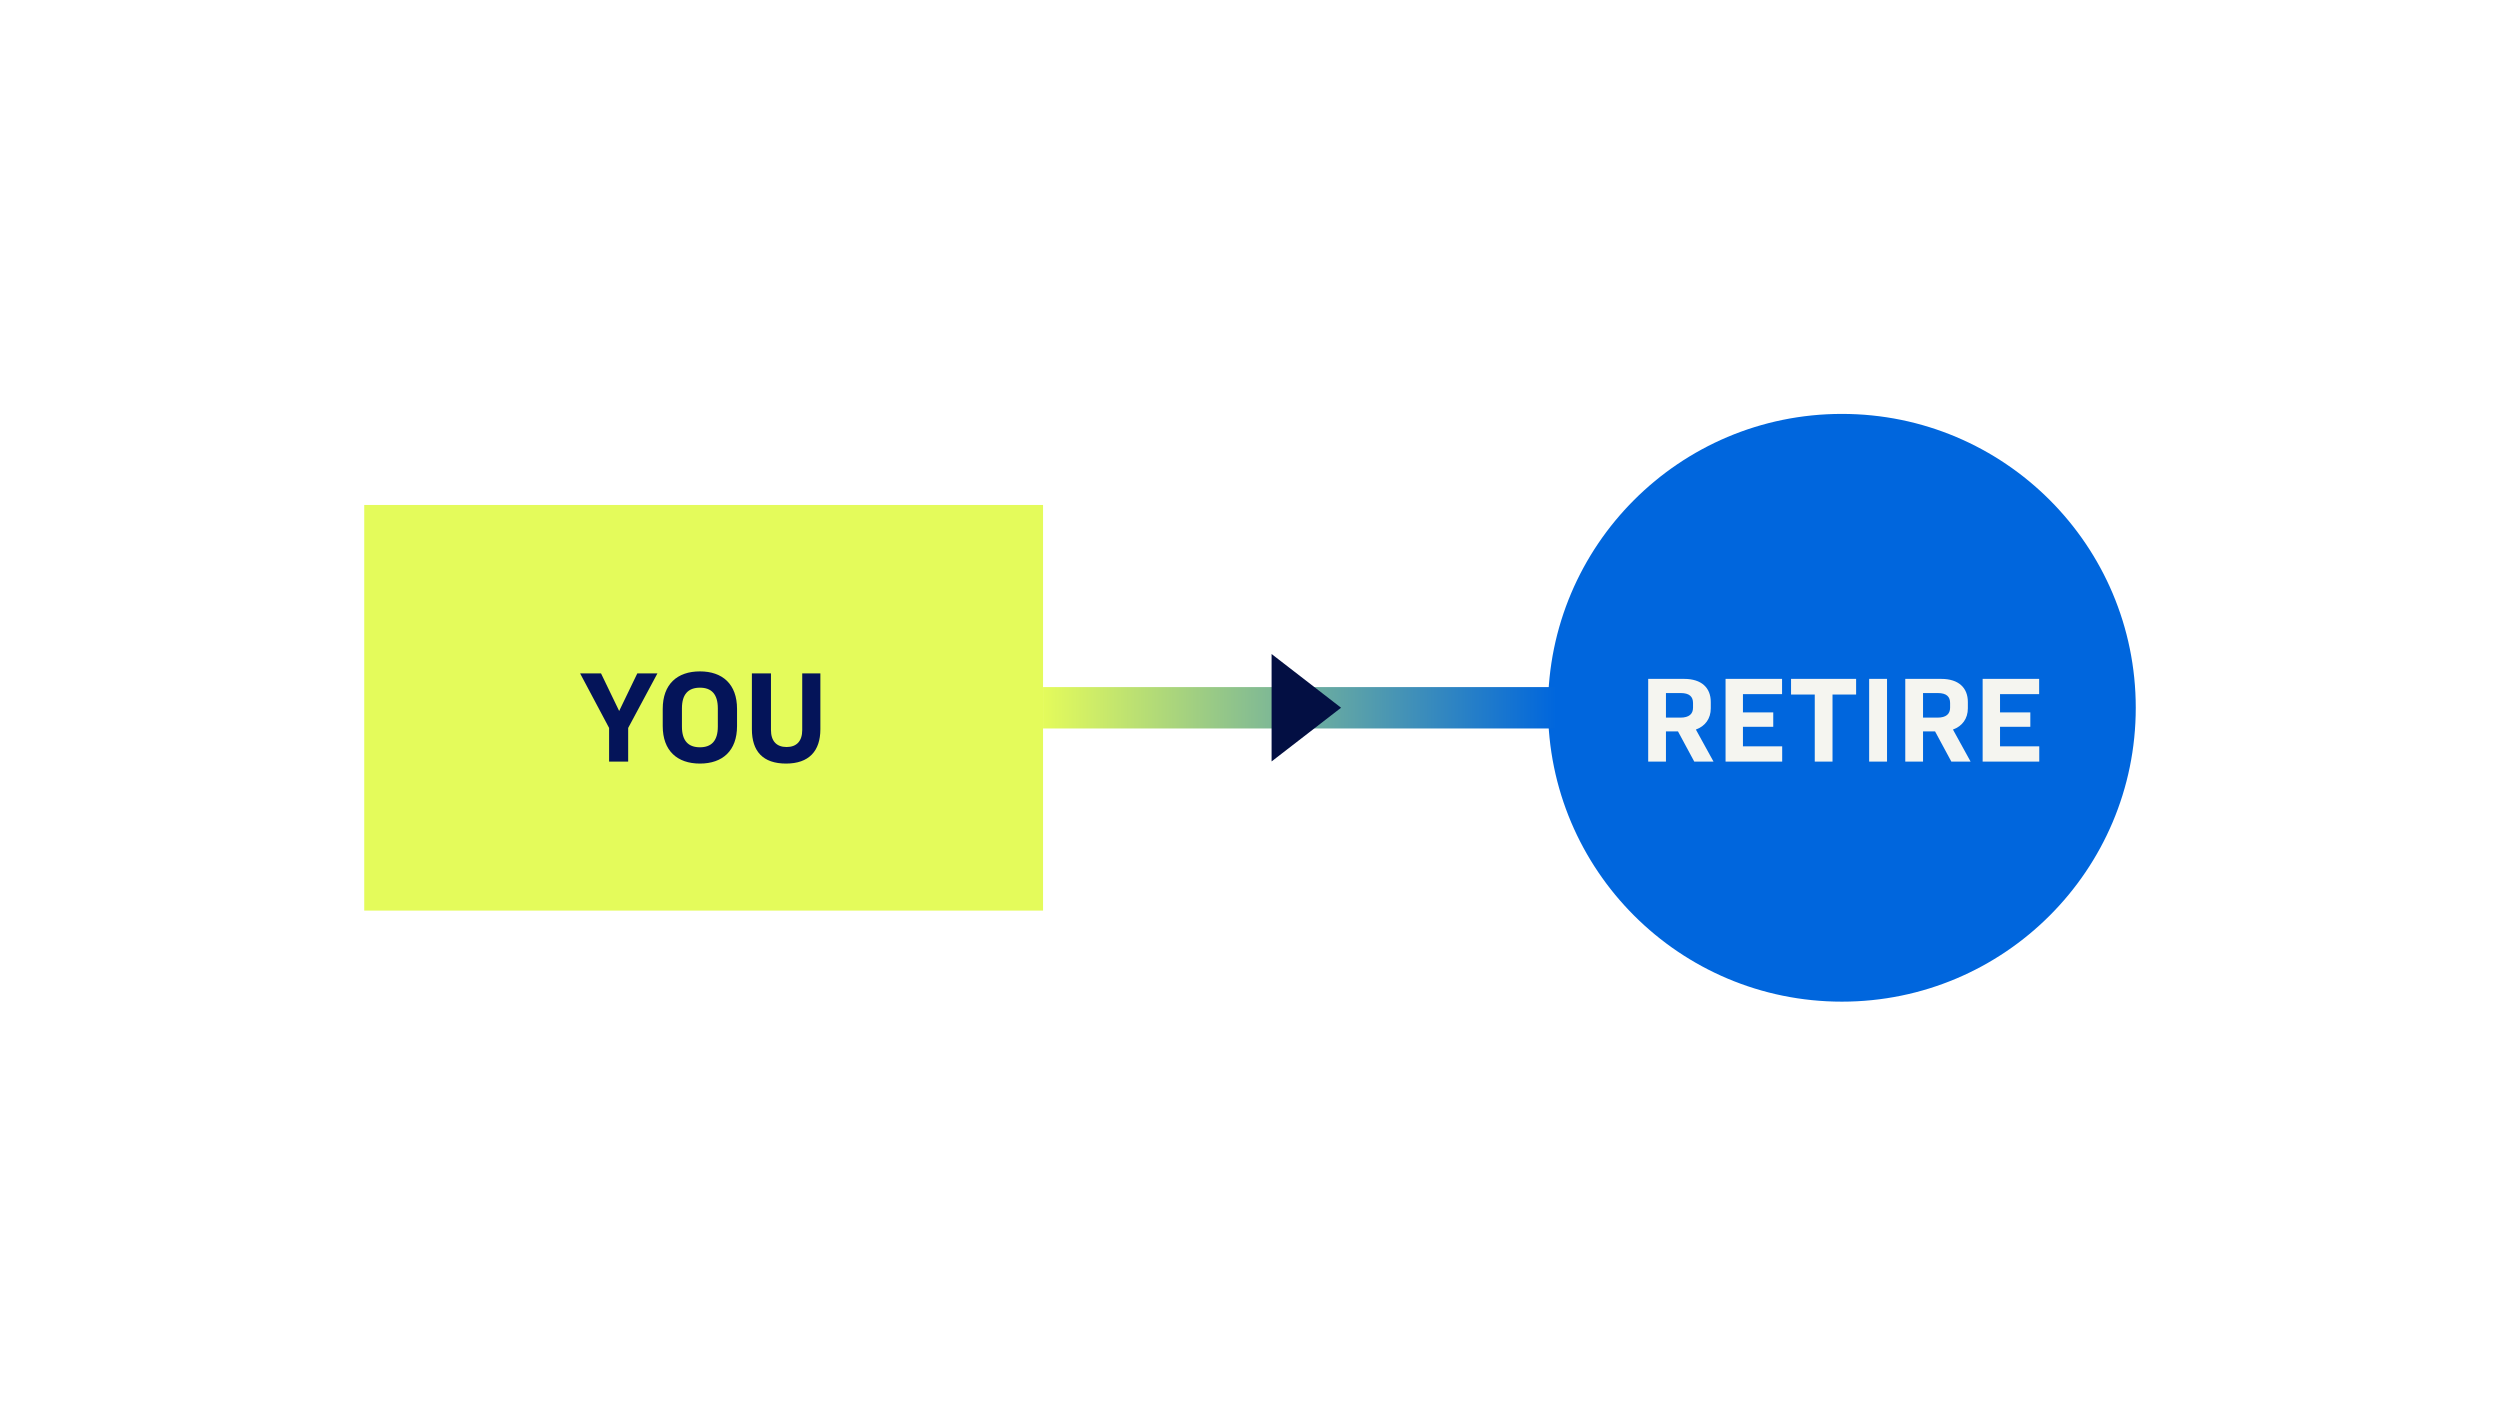
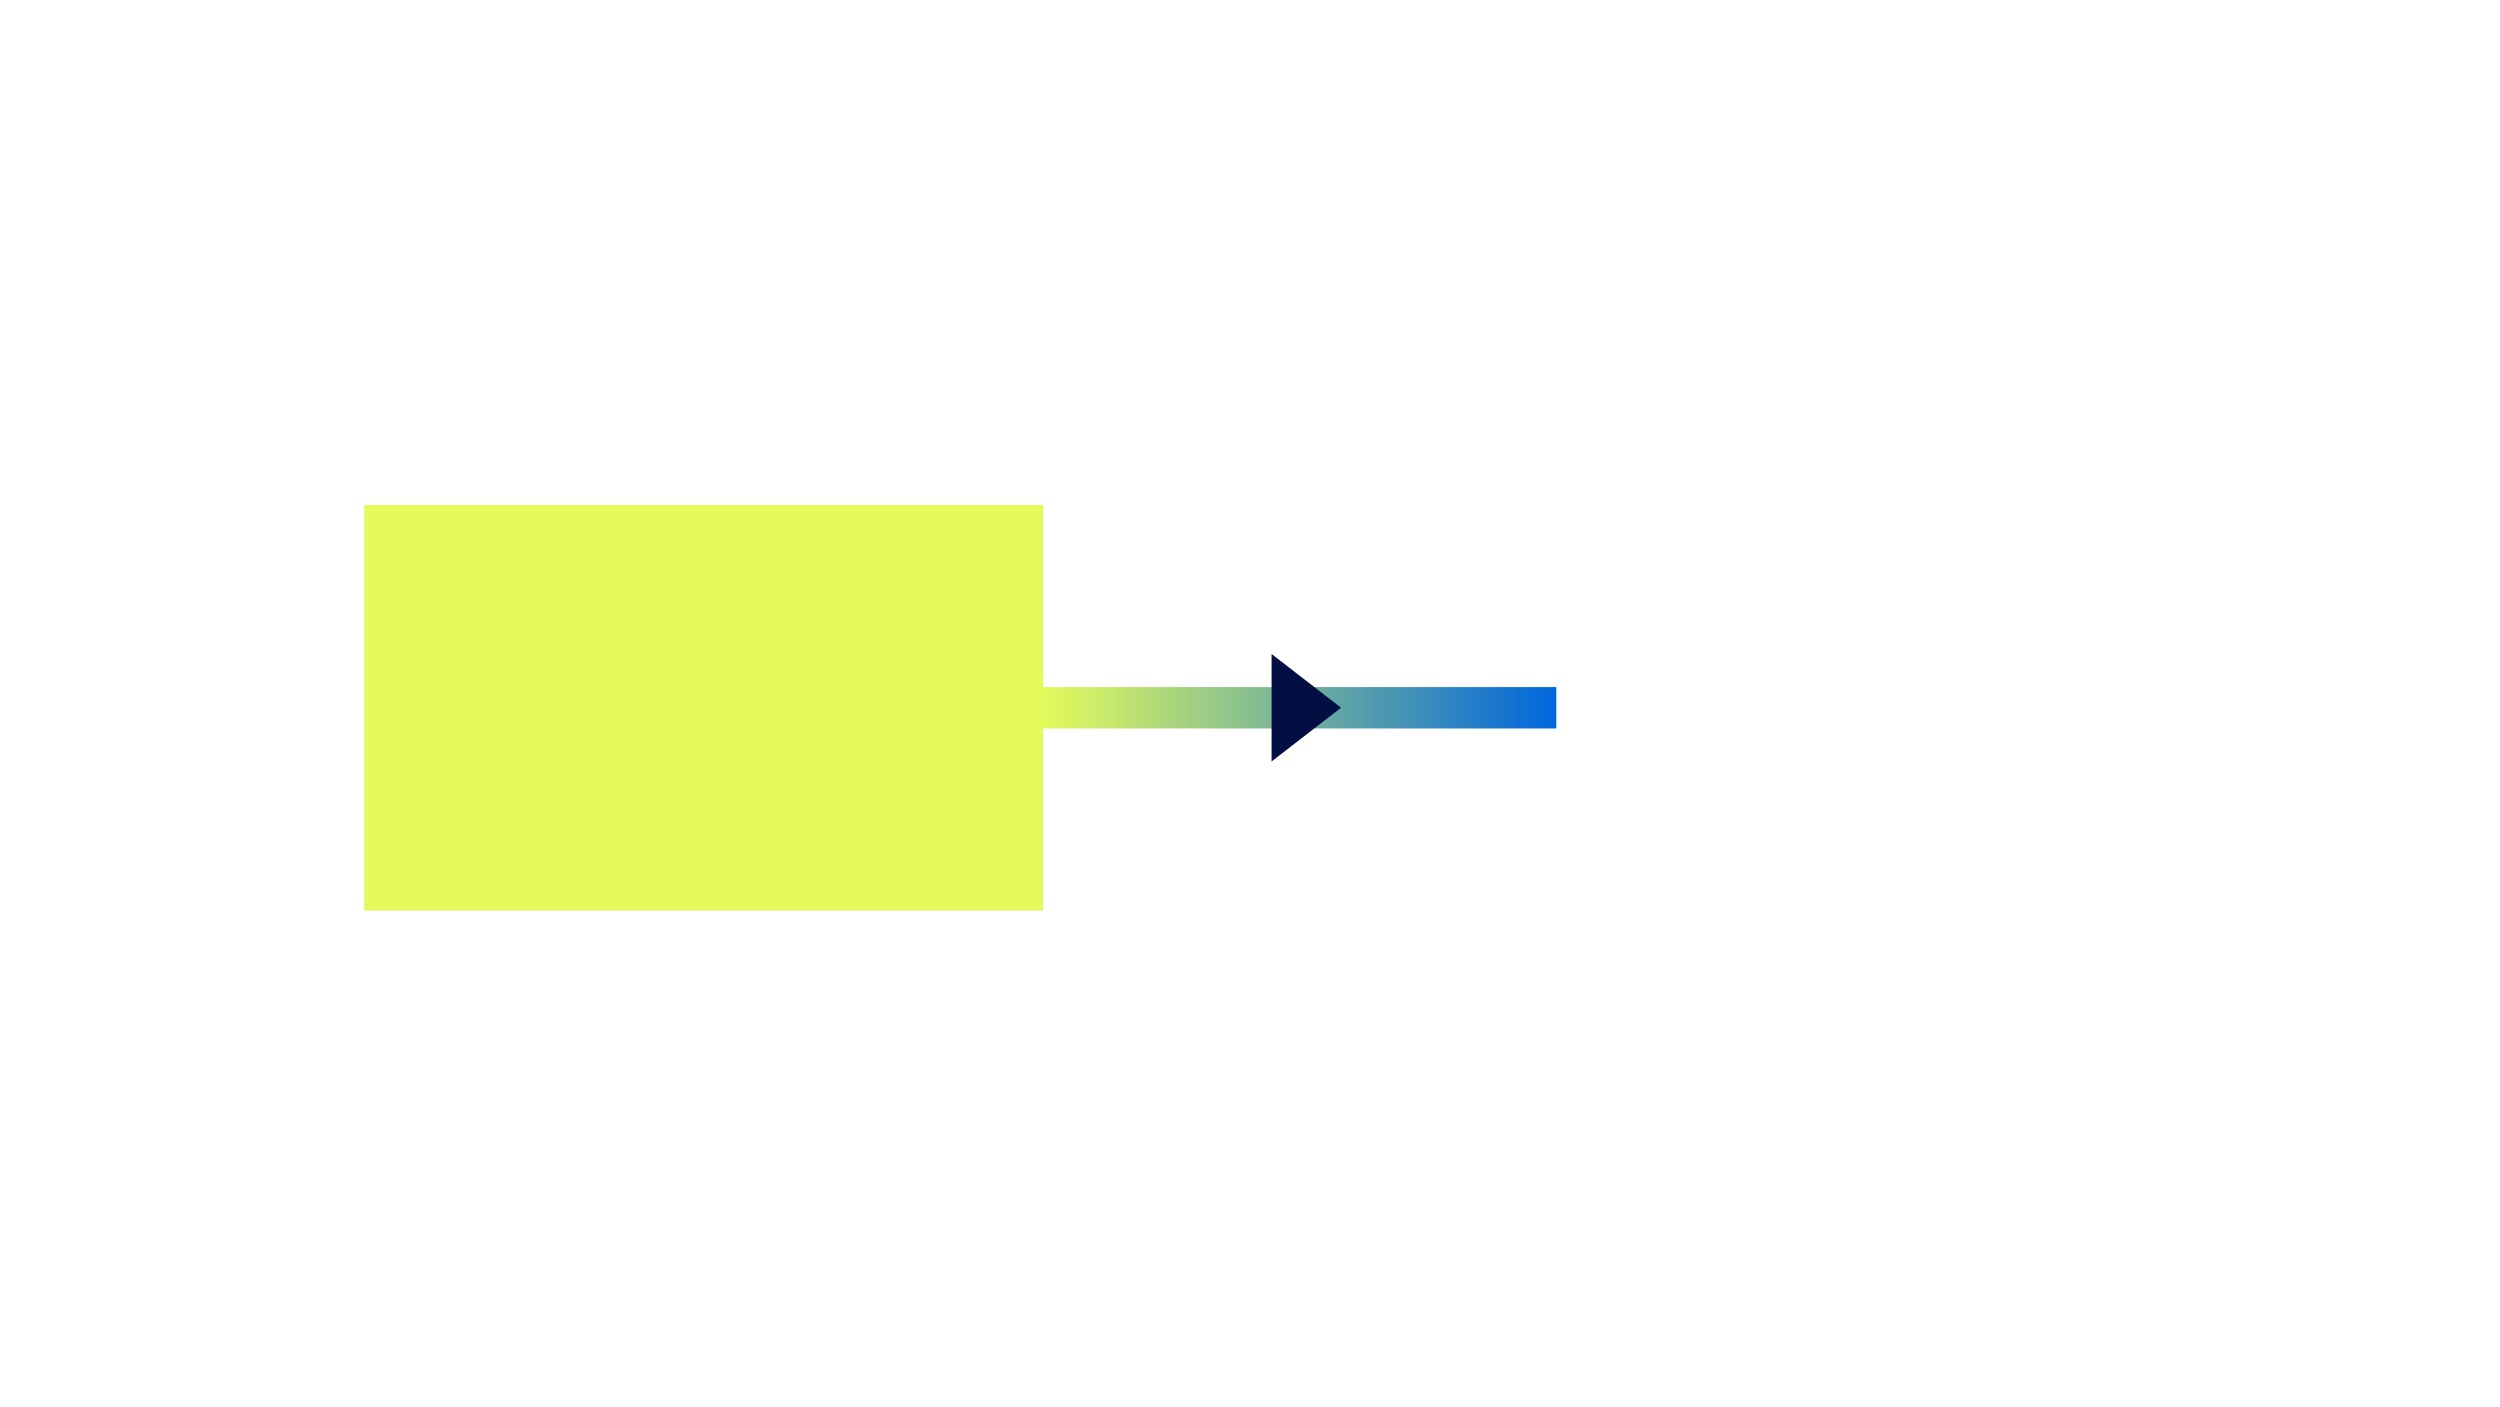
<svg xmlns="http://www.w3.org/2000/svg" width="302" height="170" viewBox="0 0 302 170" fill="none">
  <rect x="0" y="0" width="302" height="170" fill="#808080" stroke="none" />
  <path d="M205.075 87.344H207.603L209.795 91.888L211.987 87.344H214.419L210.883 93.936V98H208.579V93.936L205.075 87.344ZM219.554 87.104C222.29 87.104 224.034 88.656 224.034 91.632V93.712C224.034 96.688 222.29 98.24 219.554 98.24C216.802 98.24 215.058 96.688 215.058 93.712V91.632C215.058 88.656 216.802 87.104 219.554 87.104ZM219.554 89.072C218.162 89.072 217.378 89.84 217.378 91.568V93.776C217.378 95.504 218.162 96.272 219.554 96.272C220.93 96.272 221.714 95.504 221.714 93.776V91.568C221.714 89.84 220.93 89.072 219.554 89.072ZM225.829 87.344H228.133V94.192C228.133 95.52 228.805 96.24 230.021 96.24C231.237 96.24 231.909 95.52 231.909 94.192V87.344H234.101V94.096C234.101 96.72 232.725 98.24 229.957 98.24C227.157 98.24 225.829 96.752 225.829 94.096V87.344Z" fill="#041459" />
  <rect width="302" height="170" fill="white" />
-   <circle cx="222.5" cy="85.5" r="35.5" fill="#0066DD" />
-   <path d="M201.247 88.355V92H199.102V82.01H203.452C205.552 82.01 206.662 83.09 206.662 84.8V85.565C206.662 86.81 205.987 87.725 204.862 88.13L206.992 92H204.667L202.702 88.355H201.247ZM201.247 83.72V86.69H202.987C204.052 86.69 204.517 86.24 204.517 85.49V84.92C204.517 84.155 204.082 83.72 203.017 83.72H201.247ZM208.448 82.01H215.273V83.855H210.548V86.06H214.208V87.8H210.548V90.155H215.288V92H208.448V82.01ZM216.358 82.01H224.218V83.9H221.368V92H219.223V83.9H216.358V82.01ZM225.793 82.01H227.953V92H225.793V82.01ZM232.302 88.355V92H230.157V82.01H234.507C236.607 82.01 237.717 83.09 237.717 84.8V85.565C237.717 86.81 237.042 87.725 235.917 88.13L238.047 92H235.722L233.757 88.355H232.302ZM232.302 83.72V86.69H234.042C235.107 86.69 235.572 86.24 235.572 85.49V84.92C235.572 84.155 235.137 83.72 234.072 83.72H232.302ZM239.503 82.01H246.328V83.855H241.603V86.06H245.263V87.8H241.603V90.155H246.343V92H239.503V82.01Z" fill="#F5F5F0" />
  <rect x="126" y="83" width="62" height="5" fill="url(#paint0_linear_2652_219317)" />
  <path d="M162 85.494L153.608 91.983L153.608 79.004L162 85.494Z" fill="#030F43" />
  <rect x="44" y="61" width="82" height="49" fill="#E4FB5B" />
-   <path d="M70.075 81.344H72.603L74.795 85.888L76.987 81.344H79.419L75.883 87.936V92H73.579V87.936L70.075 81.344ZM84.554 81.104C87.29 81.104 89.034 82.656 89.034 85.632V87.712C89.034 90.688 87.29 92.24 84.554 92.24C81.802 92.24 80.058 90.688 80.058 87.712V85.632C80.058 82.656 81.802 81.104 84.554 81.104ZM84.554 83.072C83.162 83.072 82.378 83.84 82.378 85.568V87.776C82.378 89.504 83.162 90.272 84.554 90.272C85.93 90.272 86.714 89.504 86.714 87.776V85.568C86.714 83.84 85.93 83.072 84.554 83.072ZM90.829 81.344H93.133V88.192C93.133 89.52 93.805 90.24 95.021 90.24C96.237 90.24 96.909 89.52 96.909 88.192V81.344H99.101V88.096C99.101 90.72 97.725 92.24 94.957 92.24C92.157 92.24 90.829 90.752 90.829 88.096V81.344Z" fill="#041459" />
  <defs>
    <linearGradient id="paint0_linear_2652_219317" x1="126" y1="85.5" x2="188" y2="85.5" gradientUnits="userSpaceOnUse">
      <stop stop-color="#E4FB5B" />
      <stop offset="1" stop-color="#0066DD" />
    </linearGradient>
  </defs>
</svg>